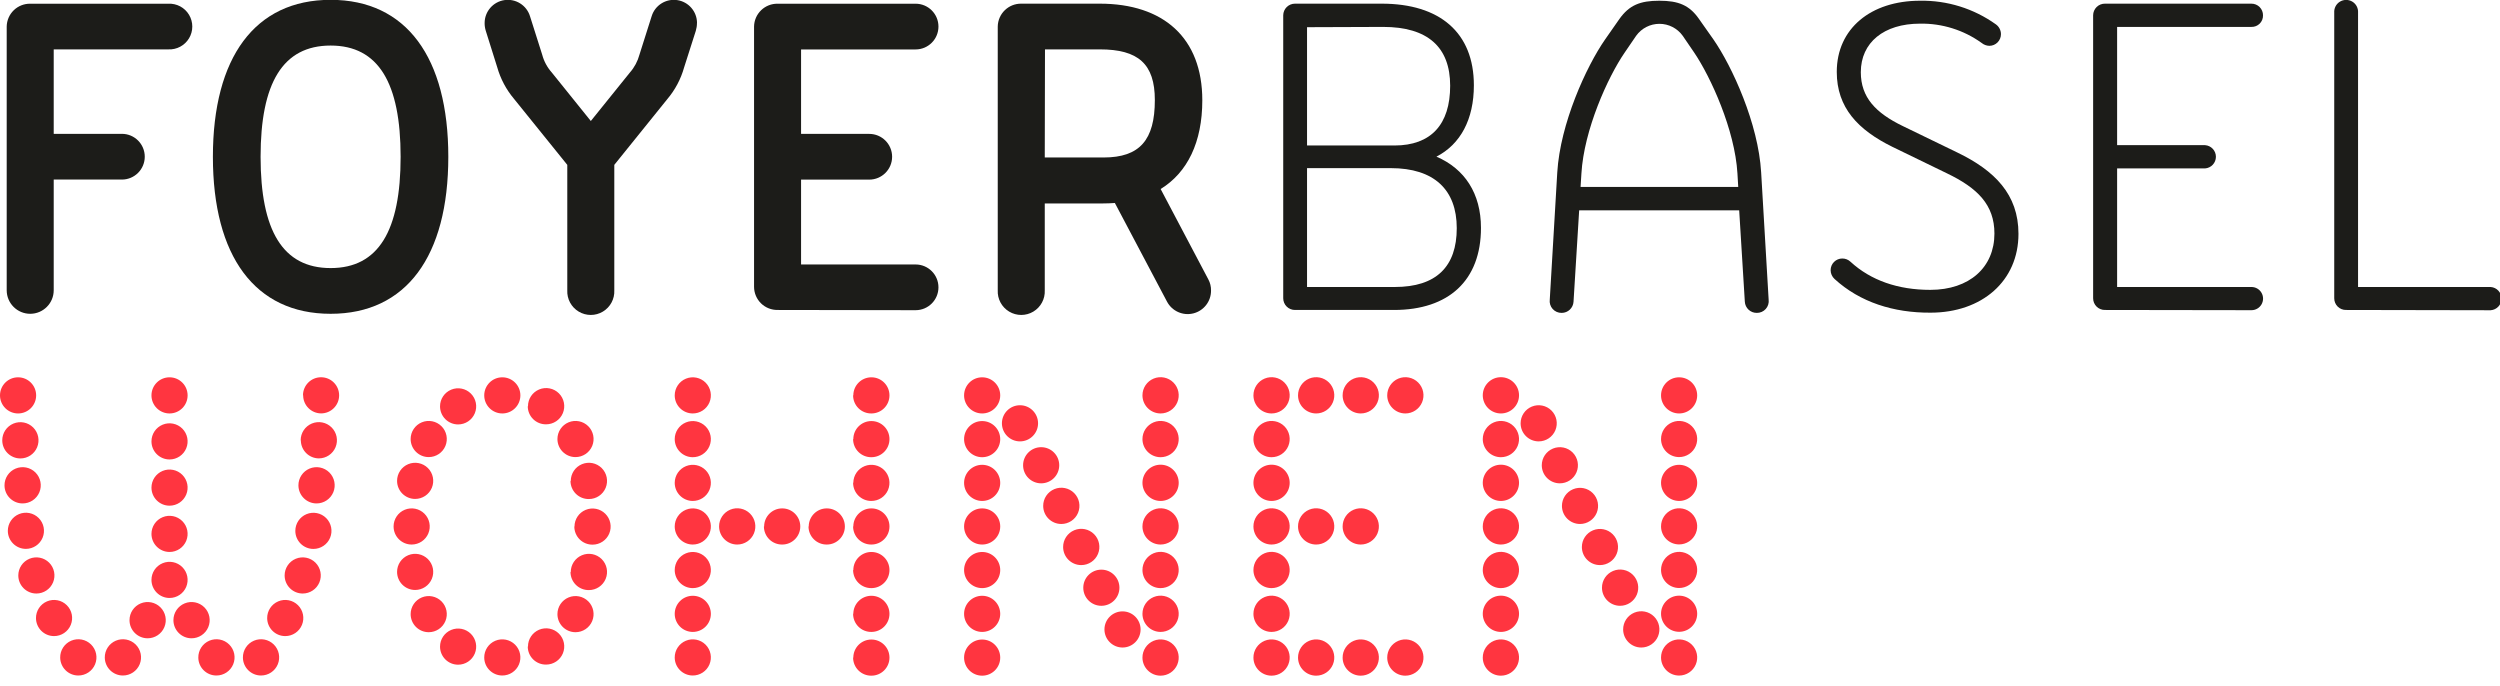
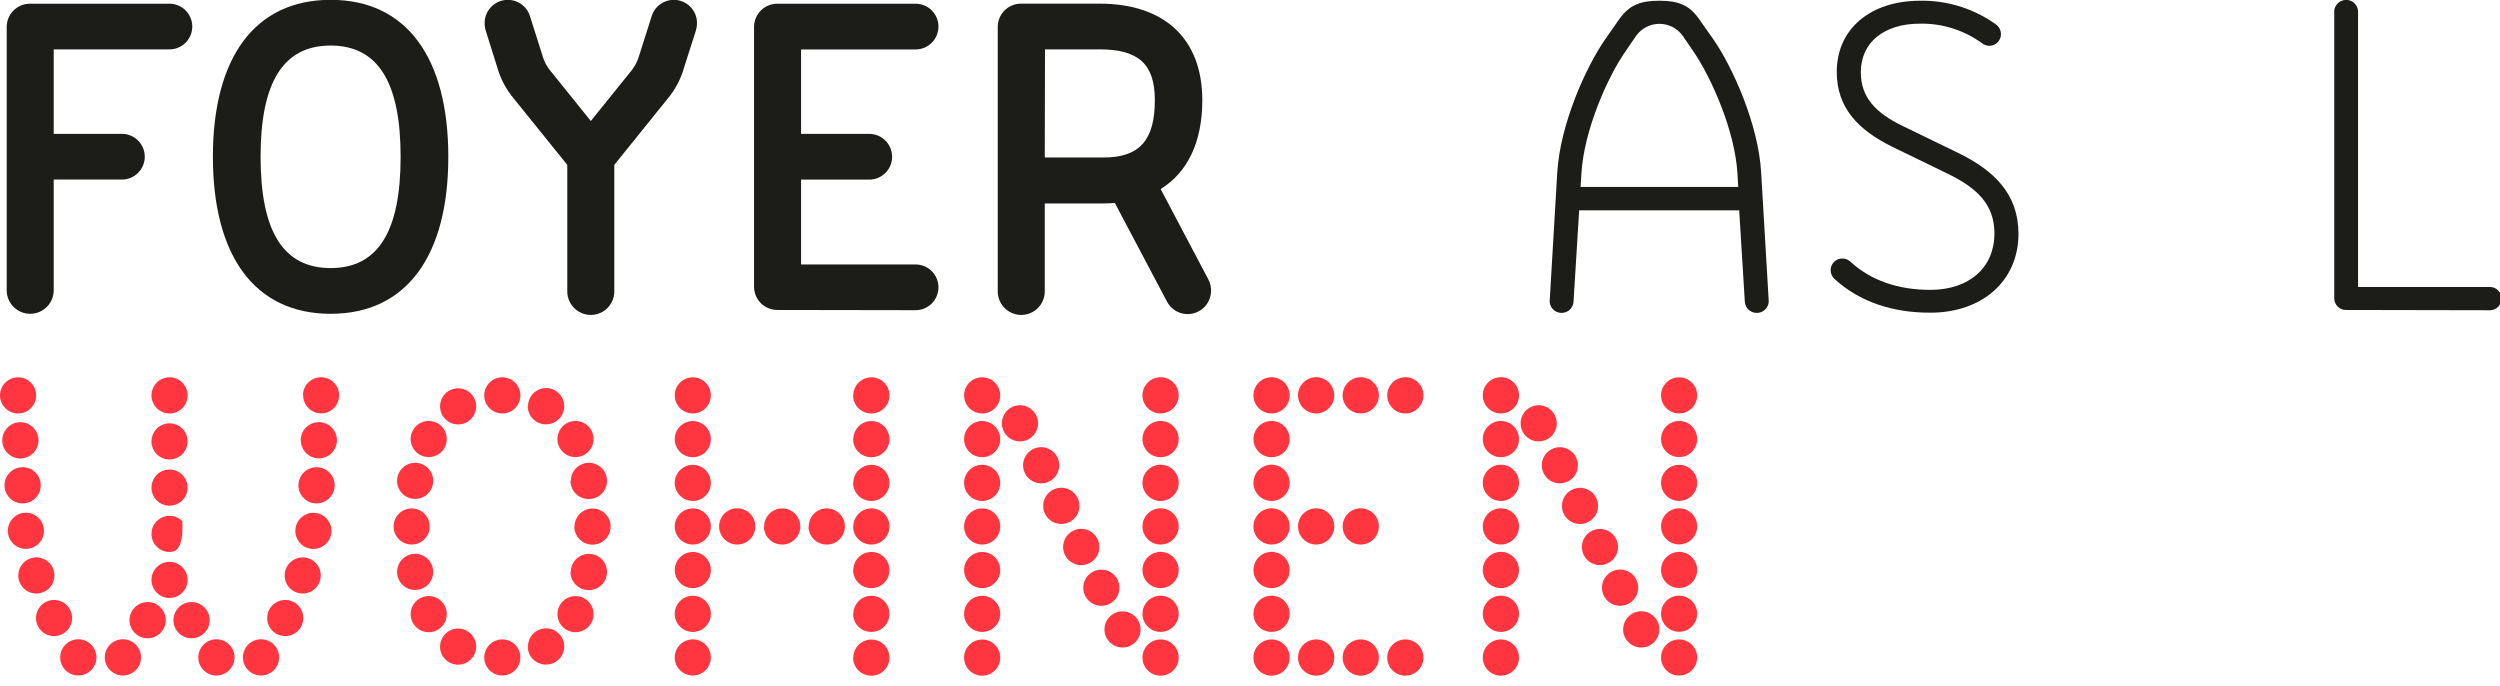
<svg xmlns="http://www.w3.org/2000/svg" width="113" height="31" preserveAspectRatio="xMinYMin meet" viewBox="0 0 444 120" version="1.0" fill-rule="evenodd">
  <title>...</title>
  <desc>...</desc>
  <g id="group" transform="scale(1,-1) translate(0,-120)" clip="0 0 444 120">
    <g transform="">
      <g transform=" matrix(1,0,0,-1,0,120.03)">
        <g transform="">
          <g transform="">
            <g transform="">
              <path d="M 5.37 55.76 C 3.065 55.76 1.196 53.895 1.19 51.59 L 1.19 4.75 C 1.206 3.657 1.655 2.616 2.439 1.854 C 3.223 1.093 4.277 0.674 5.37 0.69 L 29.89 0.69 C 31.387 0.616 32.803 1.372 33.573 2.657 C 34.344 3.942 34.344 5.548 33.573 6.833 C 32.803 8.118 31.387 8.874 29.89 8.8 L 9.54 8.8 L 9.54 23.8 L 21.65 23.8 C 23.892 23.8 25.71 25.618 25.71 27.86 C 25.71 30.102 23.892 31.92 21.65 31.92 L 9.54 31.92 L 9.54 51.58 C 9.54 53.885 7.675 55.754 5.37 55.76 Z " style="stroke: none; stroke-linecap: butt; stroke-width: 1; fill: rgb(11%,11%,10%); fill-rule: evenodd;" />
            </g>
            <g transform="">
              <path d="M 37.81 27.88 C 37.81 10.23 45.27 0 58.72 0 C 72.17 0 79.62 10.23 79.62 27.88 C 79.62 45.53 72.16 55.76 58.72 55.76 C 45.28 55.76 37.81 45.53 37.81 27.88 Z M 71.15 27.88 C 71.15 14.79 67.23 8.12 58.72 8.12 C 50.21 8.12 46.28 14.79 46.28 27.88 C 46.28 40.97 50.21 47.64 58.72 47.64 C 67.23 47.64 71.15 41 71.15 27.88 Z " style="stroke: none; stroke-linecap: butt; stroke-width: 1; fill: rgb(11%,11%,10%); fill-rule: evenodd;" />
            </g>
            <g transform="">
              <path d="M 123.78 4.12 C 123.78 4.595 123.709 5.066 123.57 5.52 L 121.5 12 C 120.918 14.077 119.895 16.004 118.5 17.65 L 109.1 29.31 L 109.1 51.58 C 109.175 53.12 108.397 54.577 107.074 55.37 C 105.751 56.163 104.099 56.163 102.776 55.37 C 101.453 54.577 100.675 53.12 100.75 51.58 L 100.75 29.31 L 91.3 17.6 C 89.908 15.952 88.885 14.026 88.3 11.95 L 86.28 5.52 C 86.136 5.068 86.065 4.595 86.07 4.12 C 86.072 2.081 87.566 0.35 89.583 0.049 C 91.6 -0.251 93.534 0.97 94.13 2.92 L 96.29 9.73 C 96.602 10.91 97.188 11.999 98 12.91 L 104.93 21.52 L 111.87 12.91 C 112.675 11.995 113.256 10.907 113.57 9.73 L 115.73 2.92 C 116.326 0.97 118.26 -0.251 120.277 0.049 C 122.294 0.35 123.788 2.081 123.79 4.12 Z " style="stroke: none; stroke-linecap: butt; stroke-width: 1; fill: rgb(11%,11%,10%); fill-rule: evenodd;" />
            </g>
            <g transform="">
              <path d="M 138.1 55.08 C 137.004 55.096 135.947 54.675 135.162 53.909 C 134.378 53.143 133.931 52.096 133.92 51 L 133.92 4.75 C 133.936 3.657 134.385 2.616 135.169 1.854 C 135.953 1.093 137.007 0.674 138.1 0.69 L 162.61 0.69 C 164.852 0.69 166.67 2.508 166.67 4.75 C 166.67 6.992 164.852 8.81 162.61 8.81 L 142.27 8.81 L 142.27 23.81 L 154.38 23.81 C 156.622 23.81 158.44 25.628 158.44 27.87 C 158.44 30.112 156.622 31.93 154.38 31.93 L 142.27 31.93 L 142.27 47 L 162.61 47 C 164.852 47 166.67 48.818 166.67 51.06 C 166.67 53.302 164.852 55.12 162.61 55.12 Z " style="stroke: none; stroke-linecap: butt; stroke-width: 1; fill: rgb(11%,11%,10%); fill-rule: evenodd;" />
            </g>
            <g transform="">
              <path d="M 214.6 49.65 C 214.932 50.263 215.097 50.953 215.08 51.65 C 215.085 53.564 213.781 55.233 211.923 55.691 C 210.065 56.149 208.135 55.277 207.25 53.58 L 198 36.08 C 197.33 36.13 196.64 36.16 195.94 36.16 L 185.55 36.16 L 185.55 51.58 C 185.625 53.12 184.847 54.577 183.524 55.37 C 182.201 56.163 180.549 56.163 179.226 55.37 C 177.903 54.577 177.125 53.12 177.2 51.58 L 177.2 4.74 C 177.238 2.467 179.107 0.652 181.38 0.68 L 195.31 0.68 C 206.62 0.68 213.53 6.74 213.53 17.84 C 213.53 25.3 210.88 30.68 206.13 33.6 Z M 185.55 28 L 196 28 C 202.42 28 205.1 24.89 205.1 17.8 C 205.1 11.38 202.15 8.8 195.34 8.8 L 185.59 8.8 Z " style="stroke: none; stroke-linecap: butt; stroke-width: 1; fill: rgb(11%,11%,10%); fill-rule: evenodd;" />
            </g>
            <g transform="">
-               <path d="M 255.13 27.86 C 260.13 30.01 263.02 34.39 263.02 40.5 C 263.02 49.85 257.27 55.08 247.58 55.08 L 230 55.08 C 229.445 55.085 228.911 54.869 228.516 54.478 C 228.122 54.087 227.9 53.555 227.9 53 L 227.9 2.75 C 227.911 1.6 228.85 0.674 230 0.68 L 245.39 0.68 C 255.7 0.68 261.76 5.81 261.76 15.18 C 261.76 21.23 259.38 25.66 255.11 27.85 Z M 232.13 4.86 L 232.13 25.87 L 247.65 25.87 C 254.15 25.87 257.55 22.14 257.55 15.26 C 257.55 8.38 253.55 4.81 245.65 4.81 Z M 247.72 51 C 255.09 51 258.72 47.38 258.72 40.55 C 258.72 33.72 254.69 29.89 247 29.89 L 232.13 29.89 L 232.13 51 Z " style="stroke: none; stroke-linecap: butt; stroke-width: 1; fill: rgb(11%,11%,10%); fill-rule: evenodd;" />
-             </g>
+               </g>
            <g transform="">
              <path d="M 314.11 53.23 C 314.192 53.834 314.005 54.445 313.6 54.9 C 313.194 55.356 312.61 55.611 312 55.6 C 310.872 55.607 309.939 54.726 309.88 53.6 L 308.88 37.38 L 280.46 37.38 L 279.46 53.6 C 279.401 54.726 278.468 55.607 277.34 55.6 C 276.732 55.608 276.15 55.351 275.747 54.896 C 275.344 54.441 275.158 53.833 275.24 53.23 L 276.57 30.67 C 277.09 21.99 281.71 11.86 285.07 7.03 L 287.6 3.41 C 289.36 0.93 291.31 0.16 294.69 0.16 C 298.07 0.16 300.03 0.93 301.75 3.41 L 304.28 7 C 307.64 11.83 312.28 22 312.78 30.64 Z M 280.71 33.23 L 308.71 33.23 L 308.57 30.84 C 308.11 23.08 303.83 13.72 300.89 9.37 L 298.84 6.37 C 297.883 5.046 296.349 4.262 294.715 4.262 C 293.081 4.262 291.547 5.046 290.59 6.37 L 288.54 9.37 C 285.54 13.74 281.32 23.08 280.86 30.84 Z " style="stroke: none; stroke-linecap: butt; stroke-width: 1; fill: rgb(11%,11%,10%); fill-rule: evenodd;" />
            </g>
            <g transform="">
              <path d="M 325.82 49.58 C 325.377 49.182 325.123 48.615 325.12 48.02 C 325.117 47.466 325.337 46.934 325.73 46.543 C 326.123 46.152 326.656 45.935 327.21 45.94 C 327.742 45.941 328.253 46.145 328.64 46.51 C 332.25 49.83 337.08 51.51 342.82 51.51 C 349.77 51.51 354.21 47.51 354.21 41.51 C 354.21 36.4 351.21 33.43 345.79 30.82 L 336.07 26.1 C 329.99 23.1 326.21 19.16 326.21 12.8 C 326.21 5.09 332.28 0.16 341 0.16 C 345.82 0.078 350.538 1.547 354.46 4.35 C 355.023 4.747 355.362 5.391 355.37 6.08 C 355.375 6.631 355.161 7.161 354.774 7.553 C 354.388 7.945 353.861 8.167 353.31 8.17 C 352.805 8.156 352.319 7.973 351.93 7.65 C 348.749 5.364 344.916 4.165 341 4.23 C 334.57 4.23 330.48 7.59 330.48 12.85 C 330.48 17.32 333.12 20.09 337.94 22.42 L 347.65 27.13 C 354.24 30.32 358.48 34.55 358.48 41.56 C 358.48 49.93 352.01 55.56 342.86 55.56 C 336.32 55.6 330.33 53.71 325.82 49.58 Z " style="stroke: none; stroke-linecap: butt; stroke-width: 1; fill: rgb(11%,11%,10%); fill-rule: evenodd;" />
            </g>
            <g transform="">
-               <path d="M 373.85 55.08 C 373.292 55.091 372.754 54.876 372.357 54.485 C 371.96 54.093 371.737 53.558 371.74 53 L 371.74 2.75 C 371.743 2.195 371.967 1.664 372.363 1.275 C 372.76 0.886 373.295 0.672 373.85 0.68 L 399.85 0.68 C 400.399 0.677 400.926 0.895 401.313 1.284 C 401.7 1.673 401.915 2.201 401.91 2.75 C 401.927 3.301 401.715 3.835 401.325 4.225 C 400.935 4.615 400.401 4.827 399.85 4.81 L 376 4.81 L 376 25.81 L 391.62 25.81 C 392.705 25.886 393.546 26.788 393.546 27.875 C 393.546 28.962 392.705 29.864 391.62 29.94 L 376 29.94 L 376 51 L 399.86 51 C 400.596 51 401.276 51.393 401.644 52.03 C 402.012 52.667 402.012 53.453 401.644 54.09 C 401.276 54.727 400.596 55.12 399.86 55.12 Z " style="stroke: none; stroke-linecap: butt; stroke-width: 1; fill: rgb(11%,11%,10%); fill-rule: evenodd;" />
-             </g>
+               </g>
            <g transform="">
              <path d="M 416.67 55.08 C 416.112 55.091 415.574 54.876 415.177 54.485 C 414.78 54.093 414.557 53.558 414.56 53 L 414.56 2.28 C 414.506 1.49 414.896 0.735 415.573 0.323 C 416.25 -0.088 417.1 -0.088 417.777 0.323 C 418.454 0.735 418.844 1.49 418.79 2.28 L 418.79 51 L 442.34 51 C 443.425 51.076 444.266 51.978 444.266 53.065 C 444.266 54.152 443.425 55.054 442.34 55.13 Z " style="stroke: none; stroke-linecap: butt; stroke-width: 1; fill: rgb(11%,11%,10%); fill-rule: evenodd;" />
            </g>
            <g transform="">
-               <path d="M 0 70.24 C 0.006 68.468 1.445 67.036 3.217 67.04 C 4.988 67.044 6.422 68.482 6.42 70.253 C 6.418 72.025 4.982 73.46 3.21 73.46 C 2.357 73.46 1.539 73.12 0.937 72.516 C 0.334 71.912 -0.003 71.093 0 70.24 Z M 0.4 78.24 C 0.396 76.936 1.179 75.758 2.383 75.257 C 3.587 74.756 4.975 75.031 5.897 75.953 C 6.819 76.875 7.094 78.263 6.593 79.467 C 6.092 80.671 4.914 81.454 3.61 81.45 C 1.839 81.445 0.405 80.011 0.4 78.24 Z M 0.8 86.24 C 0.792 84.934 1.573 83.753 2.778 83.249 C 3.984 82.745 5.373 83.02 6.297 83.943 C 7.22 84.867 7.495 86.256 6.991 87.462 C 6.487 88.667 5.306 89.448 4 89.44 C 2.233 89.429 0.805 87.997 0.8 86.23 Z M 1.39 94.31 C 1.386 93.011 2.165 91.837 3.365 91.337 C 4.564 90.837 5.946 91.109 6.866 92.027 C 7.786 92.944 8.063 94.325 7.567 95.526 C 7.07 96.727 5.899 97.51 4.6 97.51 C 2.827 97.51 1.39 96.073 1.39 94.3 Z M 3.25 102.23 C 3.25 100.932 4.032 99.761 5.232 99.264 C 6.431 98.767 7.812 99.042 8.73 99.96 C 9.648 100.878 9.922 102.259 9.426 103.458 C 8.929 104.658 7.758 105.44 6.46 105.44 C 5.607 105.44 4.789 105.1 4.187 104.496 C 3.584 103.892 3.247 103.073 3.25 102.22 Z M 6.39 109.82 C 6.378 108.519 7.152 107.339 8.351 106.833 C 9.549 106.327 10.935 106.594 11.859 107.51 C 12.783 108.425 13.063 109.808 12.568 111.011 C 12.073 112.215 10.901 113 9.6 113 C 7.835 113 6.401 111.575 6.39 109.81 Z M 10.69 116.82 C 10.674 115.514 11.448 114.328 12.65 113.817 C 13.852 113.306 15.243 113.571 16.172 114.489 C 17.102 115.407 17.384 116.795 16.889 118.003 C 16.393 119.211 15.216 120 13.91 120 C 12.147 120 10.712 118.583 10.69 116.82 Z M 18.61 116.82 C 18.594 115.514 19.368 114.328 20.57 113.817 C 21.772 113.306 23.163 113.571 24.092 114.489 C 25.022 115.407 25.304 116.795 24.809 118.003 C 24.313 119.211 23.136 120 21.83 120 C 20.067 120 18.632 118.583 18.61 116.82 Z M 23 110.17 C 23 108.868 23.785 107.694 24.988 107.195 C 26.191 106.697 27.576 106.972 28.497 107.893 C 29.418 108.814 29.693 110.199 29.195 111.402 C 28.696 112.605 27.522 113.39 26.22 113.39 C 24.442 113.39 23 111.948 23 110.17 Z M 26.9 70.24 C 26.906 68.468 28.345 67.036 30.117 67.04 C 31.888 67.044 33.322 68.482 33.32 70.253 C 33.318 72.025 31.882 73.46 30.11 73.46 C 29.257 73.46 28.439 73.12 27.837 72.516 C 27.234 71.912 26.897 71.093 26.9 70.24 Z M 26.9 78.42 C 26.9 77.122 27.682 75.951 28.882 75.454 C 30.081 74.957 31.462 75.232 32.38 76.15 C 33.298 77.068 33.572 78.449 33.076 79.648 C 32.579 80.848 31.408 81.63 30.11 81.63 C 28.337 81.63 26.9 80.193 26.9 78.42 Z M 26.9 86.63 C 26.9 85.332 27.682 84.161 28.882 83.664 C 30.081 83.168 31.462 83.442 32.38 84.36 C 33.298 85.278 33.572 86.659 33.076 87.858 C 32.579 89.058 31.408 89.84 30.11 89.84 C 28.337 89.84 26.9 88.403 26.9 86.63 Z M 26.9 94.85 C 26.9 93.552 27.682 92.381 28.882 91.884 C 30.081 91.388 31.462 91.662 32.38 92.58 C 33.298 93.498 33.572 94.879 33.076 96.078 C 32.579 97.278 31.408 98.06 30.11 98.06 C 28.339 98.055 26.905 96.621 26.9 94.85 Z M 26.9 103.02 C 26.9 101.722 27.682 100.551 28.882 100.054 C 30.081 99.558 31.462 99.832 32.38 100.75 C 33.298 101.668 33.572 103.049 33.076 104.248 C 32.579 105.448 31.408 106.23 30.11 106.23 C 29.255 106.23 28.436 105.889 27.833 105.283 C 27.231 104.676 26.895 103.855 26.9 103 Z M 30.8 110.17 C 30.8 108.866 31.587 107.69 32.792 107.193 C 33.998 106.696 35.385 106.975 36.304 107.9 C 37.223 108.825 37.494 110.214 36.989 111.416 C 36.484 112.619 35.304 113.398 34 113.39 C 32.229 113.379 30.8 111.941 30.8 110.17 Z M 35.22 116.82 C 35.204 115.513 35.979 114.326 37.182 113.816 C 38.385 113.305 39.777 113.573 40.706 114.492 C 41.634 115.412 41.915 116.802 41.416 118.01 C 40.917 119.218 39.737 120.004 38.43 120 C 36.669 120 35.236 118.581 35.22 116.82 Z M 43.14 116.82 C 43.124 115.513 43.899 114.326 45.102 113.816 C 46.305 113.305 47.697 113.573 48.626 114.492 C 49.554 115.412 49.835 116.802 49.336 118.01 C 48.837 119.218 47.657 120.004 46.35 120 C 44.591 119.995 43.162 118.579 43.14 116.82 Z M 47.45 109.82 C 47.438 108.519 48.212 107.339 49.411 106.833 C 50.609 106.327 51.995 106.594 52.919 107.51 C 53.843 108.425 54.123 109.808 53.628 111.011 C 53.133 112.215 51.961 113 50.66 113 C 48.895 113 47.461 111.575 47.45 109.81 Z M 50.55 102.23 C 50.55 100.932 51.332 99.761 52.532 99.264 C 53.731 98.767 55.112 99.042 56.03 99.96 C 56.948 100.878 57.222 102.259 56.726 103.458 C 56.229 104.658 55.058 105.44 53.76 105.44 C 52.907 105.44 52.089 105.1 51.487 104.496 C 50.884 103.892 50.547 103.073 50.55 102.22 Z M 52.45 94.31 C 52.45 93.012 53.232 91.841 54.432 91.344 C 55.631 90.847 57.012 91.122 57.93 92.04 C 58.848 92.958 59.123 94.339 58.626 95.538 C 58.129 96.738 56.958 97.52 55.66 97.52 C 54.807 97.52 53.989 97.18 53.387 96.576 C 52.784 95.972 52.447 95.153 52.45 94.3 Z M 53 86.23 C 52.996 84.927 53.778 83.75 54.981 83.248 C 56.184 82.746 57.57 83.019 58.493 83.94 C 59.416 84.86 59.694 86.245 59.196 87.45 C 58.698 88.654 57.523 89.44 56.22 89.44 C 54.446 89.44 53.006 88.004 53 86.23 Z M 53.4 78.23 C 53.396 76.927 54.178 75.75 55.381 75.248 C 56.584 74.746 57.97 75.019 58.893 75.94 C 59.816 76.86 60.094 78.245 59.596 79.45 C 59.098 80.654 57.923 81.44 56.62 81.44 C 54.861 81.424 53.441 79.999 53.43 78.24 Z M 53.81 70.23 C 53.816 68.458 55.255 67.026 57.027 67.03 C 58.798 67.034 60.232 68.472 60.23 70.243 C 60.228 72.015 58.792 73.45 57.02 73.45 C 55.259 73.434 53.84 72.001 53.84 70.24 Z " style="stroke: none; stroke-linecap: butt; stroke-width: 1; fill: rgb(100%,21%,25%); fill-rule: evenodd;" />
+               <path d="M 0 70.24 C 0.006 68.468 1.445 67.036 3.217 67.04 C 4.988 67.044 6.422 68.482 6.42 70.253 C 6.418 72.025 4.982 73.46 3.21 73.46 C 2.357 73.46 1.539 73.12 0.937 72.516 C 0.334 71.912 -0.003 71.093 0 70.24 Z M 0.4 78.24 C 0.396 76.936 1.179 75.758 2.383 75.257 C 3.587 74.756 4.975 75.031 5.897 75.953 C 6.819 76.875 7.094 78.263 6.593 79.467 C 6.092 80.671 4.914 81.454 3.61 81.45 C 1.839 81.445 0.405 80.011 0.4 78.24 Z M 0.8 86.24 C 0.792 84.934 1.573 83.753 2.778 83.249 C 3.984 82.745 5.373 83.02 6.297 83.943 C 7.22 84.867 7.495 86.256 6.991 87.462 C 6.487 88.667 5.306 89.448 4 89.44 C 2.233 89.429 0.805 87.997 0.8 86.23 Z M 1.39 94.31 C 1.386 93.011 2.165 91.837 3.365 91.337 C 4.564 90.837 5.946 91.109 6.866 92.027 C 7.786 92.944 8.063 94.325 7.567 95.526 C 7.07 96.727 5.899 97.51 4.6 97.51 C 2.827 97.51 1.39 96.073 1.39 94.3 Z M 3.25 102.23 C 3.25 100.932 4.032 99.761 5.232 99.264 C 6.431 98.767 7.812 99.042 8.73 99.96 C 9.648 100.878 9.922 102.259 9.426 103.458 C 8.929 104.658 7.758 105.44 6.46 105.44 C 5.607 105.44 4.789 105.1 4.187 104.496 C 3.584 103.892 3.247 103.073 3.25 102.22 Z M 6.39 109.82 C 6.378 108.519 7.152 107.339 8.351 106.833 C 9.549 106.327 10.935 106.594 11.859 107.51 C 12.783 108.425 13.063 109.808 12.568 111.011 C 12.073 112.215 10.901 113 9.6 113 C 7.835 113 6.401 111.575 6.39 109.81 Z M 10.69 116.82 C 10.674 115.514 11.448 114.328 12.65 113.817 C 13.852 113.306 15.243 113.571 16.172 114.489 C 17.102 115.407 17.384 116.795 16.889 118.003 C 16.393 119.211 15.216 120 13.91 120 C 12.147 120 10.712 118.583 10.69 116.82 Z M 18.61 116.82 C 18.594 115.514 19.368 114.328 20.57 113.817 C 21.772 113.306 23.163 113.571 24.092 114.489 C 25.022 115.407 25.304 116.795 24.809 118.003 C 24.313 119.211 23.136 120 21.83 120 C 20.067 120 18.632 118.583 18.61 116.82 Z M 23 110.17 C 23 108.868 23.785 107.694 24.988 107.195 C 26.191 106.697 27.576 106.972 28.497 107.893 C 29.418 108.814 29.693 110.199 29.195 111.402 C 28.696 112.605 27.522 113.39 26.22 113.39 C 24.442 113.39 23 111.948 23 110.17 Z M 26.9 70.24 C 26.906 68.468 28.345 67.036 30.117 67.04 C 31.888 67.044 33.322 68.482 33.32 70.253 C 33.318 72.025 31.882 73.46 30.11 73.46 C 29.257 73.46 28.439 73.12 27.837 72.516 C 27.234 71.912 26.897 71.093 26.9 70.24 Z M 26.9 78.42 C 26.9 77.122 27.682 75.951 28.882 75.454 C 30.081 74.957 31.462 75.232 32.38 76.15 C 33.298 77.068 33.572 78.449 33.076 79.648 C 32.579 80.848 31.408 81.63 30.11 81.63 C 28.337 81.63 26.9 80.193 26.9 78.42 Z M 26.9 86.63 C 26.9 85.332 27.682 84.161 28.882 83.664 C 30.081 83.168 31.462 83.442 32.38 84.36 C 33.298 85.278 33.572 86.659 33.076 87.858 C 32.579 89.058 31.408 89.84 30.11 89.84 C 28.337 89.84 26.9 88.403 26.9 86.63 Z M 26.9 94.85 C 26.9 93.552 27.682 92.381 28.882 91.884 C 30.081 91.388 31.462 91.662 32.38 92.58 C 32.579 97.278 31.408 98.06 30.11 98.06 C 28.339 98.055 26.905 96.621 26.9 94.85 Z M 26.9 103.02 C 26.9 101.722 27.682 100.551 28.882 100.054 C 30.081 99.558 31.462 99.832 32.38 100.75 C 33.298 101.668 33.572 103.049 33.076 104.248 C 32.579 105.448 31.408 106.23 30.11 106.23 C 29.255 106.23 28.436 105.889 27.833 105.283 C 27.231 104.676 26.895 103.855 26.9 103 Z M 30.8 110.17 C 30.8 108.866 31.587 107.69 32.792 107.193 C 33.998 106.696 35.385 106.975 36.304 107.9 C 37.223 108.825 37.494 110.214 36.989 111.416 C 36.484 112.619 35.304 113.398 34 113.39 C 32.229 113.379 30.8 111.941 30.8 110.17 Z M 35.22 116.82 C 35.204 115.513 35.979 114.326 37.182 113.816 C 38.385 113.305 39.777 113.573 40.706 114.492 C 41.634 115.412 41.915 116.802 41.416 118.01 C 40.917 119.218 39.737 120.004 38.43 120 C 36.669 120 35.236 118.581 35.22 116.82 Z M 43.14 116.82 C 43.124 115.513 43.899 114.326 45.102 113.816 C 46.305 113.305 47.697 113.573 48.626 114.492 C 49.554 115.412 49.835 116.802 49.336 118.01 C 48.837 119.218 47.657 120.004 46.35 120 C 44.591 119.995 43.162 118.579 43.14 116.82 Z M 47.45 109.82 C 47.438 108.519 48.212 107.339 49.411 106.833 C 50.609 106.327 51.995 106.594 52.919 107.51 C 53.843 108.425 54.123 109.808 53.628 111.011 C 53.133 112.215 51.961 113 50.66 113 C 48.895 113 47.461 111.575 47.45 109.81 Z M 50.55 102.23 C 50.55 100.932 51.332 99.761 52.532 99.264 C 53.731 98.767 55.112 99.042 56.03 99.96 C 56.948 100.878 57.222 102.259 56.726 103.458 C 56.229 104.658 55.058 105.44 53.76 105.44 C 52.907 105.44 52.089 105.1 51.487 104.496 C 50.884 103.892 50.547 103.073 50.55 102.22 Z M 52.45 94.31 C 52.45 93.012 53.232 91.841 54.432 91.344 C 55.631 90.847 57.012 91.122 57.93 92.04 C 58.848 92.958 59.123 94.339 58.626 95.538 C 58.129 96.738 56.958 97.52 55.66 97.52 C 54.807 97.52 53.989 97.18 53.387 96.576 C 52.784 95.972 52.447 95.153 52.45 94.3 Z M 53 86.23 C 52.996 84.927 53.778 83.75 54.981 83.248 C 56.184 82.746 57.57 83.019 58.493 83.94 C 59.416 84.86 59.694 86.245 59.196 87.45 C 58.698 88.654 57.523 89.44 56.22 89.44 C 54.446 89.44 53.006 88.004 53 86.23 Z M 53.4 78.23 C 53.396 76.927 54.178 75.75 55.381 75.248 C 56.584 74.746 57.97 75.019 58.893 75.94 C 59.816 76.86 60.094 78.245 59.596 79.45 C 59.098 80.654 57.923 81.44 56.62 81.44 C 54.861 81.424 53.441 79.999 53.43 78.24 Z M 53.81 70.23 C 53.816 68.458 55.255 67.026 57.027 67.03 C 58.798 67.034 60.232 68.472 60.23 70.243 C 60.228 72.015 58.792 73.45 57.02 73.45 C 55.259 73.434 53.84 72.001 53.84 70.24 Z " style="stroke: none; stroke-linecap: butt; stroke-width: 1; fill: rgb(100%,21%,25%); fill-rule: evenodd;" />
            </g>
            <g transform="">
              <path d="M 69.9 93.53 C 69.9 92.232 70.682 91.061 71.882 90.564 C 73.081 90.067 74.462 90.342 75.38 91.26 C 76.298 92.178 76.573 93.559 76.076 94.758 C 75.579 95.958 74.408 96.74 73.11 96.74 C 71.337 96.74 69.9 95.303 69.9 93.53 Z M 70.52 85.43 C 70.52 84.132 71.302 82.961 72.502 82.464 C 73.701 81.968 75.082 82.242 76 83.16 C 76.918 84.078 77.192 85.459 76.696 86.658 C 76.199 87.858 75.028 88.64 73.73 88.64 C 71.957 88.64 70.52 87.203 70.52 85.43 Z M 70.52 101.6 C 70.52 100.302 71.302 99.131 72.502 98.634 C 73.701 98.138 75.082 98.412 76 99.33 C 76.918 100.248 77.192 101.629 76.696 102.828 C 76.199 104.028 75.028 104.81 73.73 104.81 C 72.879 104.81 72.062 104.472 71.46 103.87 C 70.858 103.268 70.52 102.451 70.52 101.6 Z M 72.93 78 C 72.93 76.702 73.712 75.531 74.912 75.034 C 76.111 74.537 77.492 74.812 78.41 75.73 C 79.328 76.648 79.603 78.029 79.106 79.228 C 78.609 80.428 77.438 81.21 76.14 81.21 C 74.367 81.21 72.93 79.773 72.93 78 Z M 72.93 109.1 C 72.93 107.802 73.712 106.631 74.912 106.134 C 76.111 105.638 77.492 105.912 78.41 106.83 C 79.328 107.748 79.603 109.129 79.106 110.328 C 78.609 111.528 77.438 112.31 76.14 112.31 C 75.285 112.31 74.466 111.969 73.863 111.363 C 73.261 110.756 72.925 109.935 72.93 109.08 Z M 78.15 72.2 C 78.15 70.902 78.932 69.731 80.132 69.234 C 81.331 68.737 82.712 69.012 83.63 69.93 C 84.548 70.848 84.823 72.229 84.326 73.428 C 83.829 74.628 82.658 75.41 81.36 75.41 C 80.505 75.41 79.686 75.069 79.083 74.463 C 78.481 73.856 78.145 73.035 78.15 72.18 Z M 78.15 114.87 C 78.15 113.572 78.932 112.401 80.132 111.904 C 81.331 111.407 82.712 111.682 83.63 112.6 C 84.548 113.518 84.823 114.899 84.326 116.098 C 83.829 117.298 82.658 118.08 81.36 118.08 C 80.505 118.08 79.686 117.739 79.083 117.133 C 78.481 116.526 78.145 115.705 78.15 114.85 Z M 86 70.24 C 86.006 68.468 87.445 67.036 89.217 67.04 C 90.988 67.044 92.422 68.482 92.42 70.253 C 92.418 72.025 90.982 73.46 89.21 73.46 C 88.357 73.46 87.539 73.12 86.937 72.516 C 86.334 71.912 85.997 71.093 86 70.24 Z M 86 116.82 C 85.988 115.515 86.767 114.333 87.97 113.829 C 89.173 113.325 90.562 113.6 91.483 114.524 C 92.404 115.448 92.675 116.838 92.167 118.039 C 91.659 119.241 90.475 120.016 89.17 120 C 87.424 119.978 86.016 118.566 86 116.82 Z M 93.77 72.18 C 93.766 70.876 94.549 69.698 95.753 69.197 C 96.957 68.696 98.345 68.971 99.267 69.893 C 100.189 70.815 100.464 72.203 99.963 73.407 C 99.462 74.611 98.284 75.394 96.98 75.39 C 96.122 75.401 95.295 75.067 94.684 74.464 C 94.074 73.861 93.73 73.038 93.73 72.18 Z M 93.77 114.85 C 93.766 113.546 94.549 112.368 95.753 111.867 C 96.957 111.366 98.345 111.641 99.267 112.563 C 100.189 113.485 100.464 114.873 99.963 116.077 C 99.462 117.281 98.284 118.064 96.98 118.06 C 96.122 118.071 95.295 117.737 94.684 117.134 C 94.074 116.531 93.73 115.708 93.73 114.85 Z M 99 78 C 99 76.702 99.782 75.531 100.982 75.034 C 102.181 74.537 103.562 74.812 104.48 75.73 C 105.398 76.648 105.672 78.029 105.176 79.228 C 104.679 80.428 103.508 81.21 102.21 81.21 C 100.437 81.21 99 79.773 99 78 Z M 99 109.1 C 99 107.802 99.782 106.631 100.982 106.134 C 102.181 105.638 103.562 105.912 104.48 106.83 C 105.398 107.748 105.672 109.129 105.176 110.328 C 104.679 111.528 103.508 112.31 102.21 112.31 C 101.355 112.31 100.536 111.969 99.933 111.363 C 99.331 110.756 98.995 109.935 99 109.08 Z M 101.37 85.45 C 101.366 84.147 102.148 82.97 103.351 82.468 C 104.554 81.966 105.94 82.239 106.863 83.16 C 107.786 84.08 108.064 85.465 107.566 86.67 C 107.068 87.874 105.893 88.66 104.59 88.66 C 103.726 88.673 102.892 88.339 102.277 87.731 C 101.662 87.124 101.317 86.294 101.32 85.43 Z M 101.37 101.62 C 101.366 100.317 102.148 99.14 103.351 98.638 C 104.554 98.136 105.94 98.409 106.863 99.33 C 107.786 100.25 108.064 101.635 107.566 102.84 C 107.068 104.044 105.893 104.83 104.59 104.83 C 103.726 104.843 102.892 104.509 102.277 103.901 C 101.662 103.294 101.317 102.464 101.32 101.6 Z M 102.03 93.55 C 102.03 92.252 102.812 91.081 104.012 90.584 C 105.211 90.088 106.592 90.362 107.51 91.28 C 108.428 92.198 108.703 93.579 108.206 94.778 C 107.709 95.978 106.538 96.76 105.24 96.76 C 104.38 96.768 103.553 96.431 102.944 95.823 C 102.335 95.216 101.995 94.39 102 93.53 Z " style="stroke: none; stroke-linecap: butt; stroke-width: 1; fill: rgb(100%,21%,25%); fill-rule: evenodd;" />
            </g>
            <g transform="">
              <path d="M 119.83 70.24 C 119.834 68.939 120.623 67.769 121.828 67.278 C 123.033 66.787 124.415 67.071 125.327 67.998 C 126.24 68.925 126.503 70.312 125.993 71.509 C 125.483 72.706 124.301 73.476 123 73.46 C 121.239 73.438 119.824 72.001 119.83 70.24 Z M 119.83 78.02 C 119.83 76.718 120.617 75.545 121.821 75.051 C 123.025 74.556 124.409 74.838 125.324 75.765 C 126.239 76.691 126.503 78.078 125.994 79.276 C 125.485 80.475 124.302 81.246 123 81.23 C 121.235 81.208 119.819 79.765 119.83 78 Z M 119.83 85.76 C 119.842 84.461 120.636 83.297 121.842 82.812 C 123.047 82.327 124.426 82.617 125.334 83.545 C 126.243 84.474 126.502 85.859 125.991 87.053 C 125.48 88.248 124.299 89.016 123 89 C 121.233 88.973 119.819 87.527 119.83 85.76 Z M 119.83 93.53 C 119.83 92.228 120.617 91.055 121.821 90.561 C 123.025 90.066 124.409 90.348 125.324 91.275 C 126.239 92.201 126.503 93.588 125.994 94.786 C 125.485 95.985 124.302 96.756 123 96.74 C 121.243 96.718 119.83 95.287 119.83 93.53 Z M 119.83 101.27 C 119.83 99.972 120.612 98.801 121.812 98.304 C 123.011 97.808 124.392 98.082 125.31 99 C 126.228 99.918 126.502 101.299 126.006 102.498 C 125.509 103.698 124.338 104.48 123.04 104.48 C 121.267 104.48 119.83 103.043 119.83 101.27 Z M 119.83 109.04 C 119.836 107.268 121.275 105.836 123.047 105.84 C 124.818 105.844 126.252 107.282 126.25 109.053 C 126.248 110.825 124.812 112.26 123.04 112.26 C 122.18 112.26 121.356 111.915 120.752 111.302 C 120.149 110.689 119.817 109.86 119.83 109 Z M 119.83 116.82 C 119.818 115.515 120.597 114.333 121.8 113.829 C 123.003 113.325 124.392 113.6 125.313 114.524 C 126.234 115.448 126.505 116.838 125.997 118.039 C 125.489 119.241 124.305 120.016 123 120 C 121.254 119.978 119.846 118.566 119.83 116.82 Z M 127.71 93.53 C 127.706 92.226 128.489 91.048 129.693 90.547 C 130.897 90.046 132.285 90.321 133.207 91.243 C 134.129 92.165 134.404 93.553 133.903 94.757 C 133.402 95.961 132.224 96.744 130.92 96.74 C 129.149 96.735 127.715 95.301 127.71 93.53 Z M 135.71 93.53 C 135.71 91.757 137.147 90.32 138.92 90.32 C 140.693 90.32 142.13 91.757 142.13 93.53 C 142.13 95.303 140.693 96.74 138.92 96.74 C 138.062 96.751 137.235 96.417 136.624 95.814 C 136.014 95.211 135.67 94.388 135.67 93.53 Z M 143.63 93.53 C 143.63 91.757 145.067 90.32 146.84 90.32 C 148.613 90.32 150.05 91.757 150.05 93.53 C 150.05 95.303 148.613 96.74 146.84 96.74 C 145.982 96.751 145.155 96.417 144.544 95.814 C 143.934 95.211 143.59 94.388 143.59 93.53 Z M 151.55 70.24 C 151.556 68.468 152.995 67.036 154.767 67.04 C 156.538 67.044 157.972 68.482 157.97 70.253 C 157.968 72.025 156.532 73.46 154.76 73.46 C 153.9 73.471 153.072 73.136 152.461 72.531 C 151.85 71.925 151.507 71.1 151.51 70.24 Z M 151.55 78.02 C 151.55 76.247 152.987 74.81 154.76 74.81 C 156.533 74.81 157.97 76.247 157.97 78.02 C 157.97 79.793 156.533 81.23 154.76 81.23 C 153.898 81.241 153.068 80.905 152.457 80.297 C 151.846 79.69 151.505 78.862 151.51 78 Z M 151.55 85.76 C 151.562 84.461 152.356 83.297 153.562 82.812 C 154.767 82.327 156.146 82.617 157.054 83.545 C 157.963 84.474 158.222 85.859 157.711 87.053 C 157.2 88.248 156.019 89.016 154.72 89 C 153.864 88.997 153.045 88.654 152.442 88.046 C 151.84 87.438 151.505 86.616 151.51 85.76 Z M 151.55 93.53 C 151.55 91.757 152.987 90.32 154.76 90.32 C 156.533 90.32 157.97 91.757 157.97 93.53 C 157.97 95.303 156.533 96.74 154.76 96.74 C 153.902 96.751 153.075 96.417 152.464 95.814 C 151.854 95.211 151.51 94.388 151.51 93.53 Z M 151.55 101.27 C 151.55 99.497 152.987 98.06 154.76 98.06 C 156.533 98.06 157.97 99.497 157.97 101.27 C 157.97 103.043 156.533 104.48 154.76 104.48 C 153.902 104.491 153.075 104.157 152.464 103.554 C 151.854 102.951 151.51 102.128 151.51 101.27 Z M 151.55 109.04 C 151.556 107.268 152.995 105.836 154.767 105.84 C 156.538 105.844 157.972 107.282 157.97 109.053 C 157.968 110.825 156.532 112.26 154.76 112.26 C 153.893 112.271 153.058 111.931 152.446 111.317 C 151.834 110.703 151.496 109.867 151.51 109 Z M 151.55 116.82 C 151.55 115.047 152.987 113.61 154.76 113.61 C 156.533 113.61 157.97 115.047 157.97 116.82 C 157.97 118.593 156.533 120.03 154.76 120.03 C 153.902 120.041 153.075 119.707 152.464 119.104 C 151.854 118.501 151.51 117.678 151.51 116.82 Z " style="stroke: none; stroke-linecap: butt; stroke-width: 1; fill: rgb(100%,21%,25%); fill-rule: evenodd;" />
            </g>
            <g transform="">
              <path d="M 171.22 70.24 C 171.226 68.468 172.665 67.036 174.437 67.04 C 176.208 67.044 177.642 68.482 177.64 70.253 C 177.638 72.025 176.202 73.46 174.43 73.46 C 173.577 73.46 172.759 73.12 172.157 72.516 C 171.554 71.912 171.217 71.093 171.22 70.24 Z M 171.22 78.02 C 171.22 76.247 172.657 74.81 174.43 74.81 C 176.203 74.81 177.64 76.247 177.64 78.02 C 177.64 79.793 176.203 81.23 174.43 81.23 C 173.575 81.23 172.756 80.889 172.153 80.283 C 171.551 79.676 171.215 78.855 171.22 78 Z M 171.22 85.76 C 171.237 83.991 172.681 82.569 174.45 82.58 C 176.219 82.591 177.645 84.031 177.64 85.8 C 177.634 87.569 176.199 89 174.43 89 C 173.574 88.997 172.755 88.654 172.152 88.046 C 171.55 87.438 171.215 86.616 171.22 85.76 Z M 171.22 93.53 C 171.22 91.757 172.657 90.32 174.43 90.32 C 176.203 90.32 177.64 91.757 177.64 93.53 C 177.64 95.303 176.203 96.74 174.43 96.74 C 172.657 96.74 171.22 95.303 171.22 93.53 Z M 171.22 101.27 C 171.22 99.497 172.657 98.06 174.43 98.06 C 176.203 98.06 177.64 99.497 177.64 101.27 C 177.64 103.043 176.203 104.48 174.43 104.48 C 172.657 104.48 171.22 103.043 171.22 101.27 Z M 171.22 109.04 C 171.226 107.268 172.665 105.836 174.437 105.84 C 176.208 105.844 177.642 107.282 177.64 109.053 C 177.638 110.825 176.202 112.26 174.43 112.26 C 173.57 112.26 172.746 111.915 172.142 111.302 C 171.539 110.689 171.207 109.86 171.22 109 Z M 171.22 116.82 C 171.22 115.047 172.657 113.61 174.43 113.61 C 176.203 113.61 177.64 115.047 177.64 116.82 C 177.64 118.593 176.203 120.03 174.43 120.03 C 172.657 120.03 171.22 118.593 171.22 116.82 Z M 177.94 75.21 C 177.94 73.437 179.377 72 181.15 72 C 182.923 72 184.36 73.437 184.36 75.21 C 184.36 76.983 182.923 78.42 181.15 78.42 C 179.377 78.42 177.94 76.983 177.94 75.21 Z M 181.7 82.65 C 181.706 80.878 183.145 79.446 184.917 79.45 C 186.688 79.454 188.122 80.892 188.12 82.663 C 188.118 84.435 186.682 85.87 184.91 85.87 C 184.057 85.87 183.239 85.53 182.637 84.926 C 182.034 84.322 181.697 83.503 181.7 82.65 Z M 185.27 89.88 C 185.266 88.576 186.049 87.398 187.253 86.897 C 188.457 86.396 189.845 86.671 190.767 87.593 C 191.689 88.515 191.964 89.903 191.463 91.107 C 190.962 92.311 189.784 93.094 188.48 93.09 C 186.709 93.085 185.275 91.651 185.27 89.88 Z M 188.81 97.18 C 188.806 95.876 189.589 94.698 190.793 94.197 C 191.997 93.696 193.385 93.971 194.307 94.893 C 195.229 95.815 195.504 97.203 195.003 98.407 C 194.502 99.611 193.324 100.394 192.02 100.39 C 190.249 100.385 188.815 98.951 188.81 97.18 Z M 192.39 104.41 C 192.39 102.637 193.827 101.2 195.6 101.2 C 197.373 101.2 198.81 102.637 198.81 104.41 C 198.81 106.183 197.373 107.62 195.6 107.62 C 193.827 107.62 192.39 106.183 192.39 104.41 Z M 196.15 111.82 C 196.15 110.047 197.587 108.61 199.36 108.61 C 201.133 108.61 202.57 110.047 202.57 111.82 C 202.57 113.593 201.133 115.03 199.36 115.03 C 197.589 115.025 196.155 113.591 196.15 111.82 Z M 202.9 70.24 C 202.9 68.937 203.686 67.762 204.89 67.264 C 206.095 66.766 207.48 67.044 208.4 67.967 C 209.321 68.89 209.594 70.276 209.092 71.479 C 208.59 72.682 207.413 73.464 206.11 73.46 C 204.336 73.454 202.9 72.014 202.9 70.24 Z M 202.9 78.02 C 202.896 76.716 203.679 75.538 204.883 75.037 C 206.087 74.536 207.475 74.811 208.397 75.733 C 209.319 76.655 209.594 78.043 209.093 79.247 C 208.592 80.451 207.414 81.234 206.11 81.23 C 205.256 81.227 204.438 80.886 203.836 80.28 C 203.234 79.674 202.897 78.854 202.9 78 Z M 202.9 85.76 C 202.911 83.983 204.36 82.551 206.137 82.56 C 207.914 82.569 209.347 84.016 209.34 85.793 C 209.333 87.57 207.887 89.005 206.11 89 C 205.254 88.997 204.435 88.654 203.832 88.046 C 203.23 87.438 202.895 86.616 202.9 85.76 Z M 202.9 93.53 C 202.896 92.226 203.679 91.048 204.883 90.547 C 206.087 90.046 207.475 90.321 208.397 91.243 C 209.319 92.165 209.594 93.553 209.093 94.757 C 208.592 95.961 207.414 96.744 206.11 96.74 C 204.339 96.735 202.905 95.301 202.9 93.53 Z M 202.9 101.27 C 202.896 99.966 203.679 98.788 204.883 98.287 C 206.087 97.786 207.475 98.061 208.397 98.983 C 209.319 99.905 209.594 101.293 209.093 102.497 C 208.592 103.701 207.414 104.484 206.11 104.48 C 204.339 104.475 202.905 103.041 202.9 101.27 Z M 202.9 109.04 C 202.9 107.737 203.686 106.562 204.89 106.064 C 206.095 105.566 207.48 105.844 208.4 106.767 C 209.321 107.69 209.594 109.076 209.092 110.279 C 208.59 111.482 207.413 112.264 206.11 112.26 C 205.251 112.257 204.428 111.911 203.825 111.299 C 203.222 110.687 202.889 109.859 202.9 109 Z M 202.9 116.82 C 202.896 115.516 203.679 114.338 204.883 113.837 C 206.087 113.336 207.475 113.611 208.397 114.533 C 209.319 115.455 209.594 116.843 209.093 118.047 C 208.592 119.251 207.414 120.034 206.11 120.03 C 204.339 120.025 202.905 118.591 202.9 116.82 Z " style="stroke: none; stroke-linecap: butt; stroke-width: 1; fill: rgb(100%,21%,25%); fill-rule: evenodd;" />
            </g>
            <g transform="">
              <path d="M 222.61 70.24 C 222.61 68.937 223.396 67.762 224.6 67.264 C 225.805 66.766 227.19 67.044 228.11 67.967 C 229.031 68.89 229.304 70.276 228.802 71.479 C 228.3 72.682 227.123 73.464 225.82 73.46 C 224.046 73.454 222.61 72.014 222.61 70.24 Z M 222.61 78.02 C 222.606 76.716 223.389 75.538 224.593 75.037 C 225.797 74.536 227.185 74.811 228.107 75.733 C 229.029 76.655 229.304 78.043 228.803 79.247 C 228.302 80.451 227.124 81.234 225.82 81.23 C 224.966 81.227 224.148 80.886 223.546 80.28 C 222.944 79.674 222.607 78.854 222.61 78 Z M 222.61 85.76 C 222.621 83.983 224.07 82.551 225.847 82.56 C 227.624 82.569 229.057 84.016 229.05 85.793 C 229.043 87.57 227.597 89.005 225.82 89 C 224.964 88.997 224.145 88.654 223.542 88.046 C 222.94 87.438 222.605 86.616 222.61 85.76 Z M 222.61 93.53 C 222.606 92.226 223.389 91.048 224.593 90.547 C 225.797 90.046 227.185 90.321 228.107 91.243 C 229.029 92.165 229.304 93.553 228.803 94.757 C 228.302 95.961 227.124 96.744 225.82 96.74 C 224.049 96.735 222.615 95.301 222.61 93.53 Z M 222.61 101.27 C 222.606 99.966 223.389 98.788 224.593 98.287 C 225.797 97.786 227.185 98.061 228.107 98.983 C 229.029 99.905 229.304 101.293 228.803 102.497 C 228.302 103.701 227.124 104.484 225.82 104.48 C 224.049 104.475 222.615 103.041 222.61 101.27 Z M 222.61 109.04 C 222.61 107.737 223.396 106.562 224.6 106.064 C 225.805 105.566 227.19 105.844 228.11 106.767 C 229.031 107.69 229.304 109.076 228.802 110.279 C 228.3 111.482 227.123 112.264 225.82 112.26 C 224.961 112.257 224.138 111.911 223.535 111.299 C 222.932 110.687 222.599 109.859 222.61 109 Z M 222.61 116.82 C 222.606 115.516 223.389 114.338 224.593 113.837 C 225.797 113.336 227.185 113.611 228.107 114.533 C 229.029 115.455 229.304 116.843 228.803 118.047 C 228.302 119.251 227.124 120.034 225.82 120.03 C 224.049 120.025 222.615 118.591 222.61 116.82 Z M 230.53 70.24 C 230.53 68.937 231.316 67.762 232.52 67.264 C 233.725 66.766 235.11 67.044 236.03 67.967 C 236.951 68.89 237.224 70.276 236.722 71.479 C 236.22 72.682 235.043 73.464 233.74 73.46 C 231.966 73.454 230.53 72.014 230.53 70.24 Z M 230.53 93.53 C 230.526 92.226 231.309 91.048 232.513 90.547 C 233.717 90.046 235.105 90.321 236.027 91.243 C 236.949 92.165 237.224 93.553 236.723 94.757 C 236.222 95.961 235.044 96.744 233.74 96.74 C 231.969 96.735 230.535 95.301 230.53 93.53 Z M 230.53 116.82 C 230.526 115.516 231.309 114.338 232.513 113.837 C 233.717 113.336 235.105 113.611 236.027 114.533 C 236.949 115.455 237.224 116.843 236.723 118.047 C 236.222 119.251 235.044 120.034 233.74 120.03 C 231.969 120.025 230.535 118.591 230.53 116.82 Z M 238.45 70.24 C 238.45 68.937 239.236 67.762 240.44 67.264 C 241.645 66.766 243.03 67.044 243.95 67.967 C 244.871 68.89 245.144 70.276 244.642 71.479 C 244.14 72.682 242.963 73.464 241.66 73.46 C 239.886 73.454 238.45 72.014 238.45 70.24 Z M 238.45 93.53 C 238.446 92.226 239.229 91.048 240.433 90.547 C 241.637 90.046 243.025 90.321 243.947 91.243 C 244.869 92.165 245.144 93.553 244.643 94.757 C 244.142 95.961 242.964 96.744 241.66 96.74 C 239.889 96.735 238.455 95.301 238.45 93.53 Z M 238.45 116.82 C 238.446 115.516 239.229 114.338 240.433 113.837 C 241.637 113.336 243.025 113.611 243.947 114.533 C 244.869 115.455 245.144 116.843 244.643 118.047 C 244.142 119.251 242.964 120.034 241.66 120.03 C 239.889 120.025 238.455 118.591 238.45 116.82 Z M 246.37 70.24 C 246.37 68.937 247.156 67.762 248.36 67.264 C 249.565 66.766 250.95 67.044 251.87 67.967 C 252.791 68.89 253.064 70.276 252.562 71.479 C 252.06 72.682 250.883 73.464 249.58 73.46 C 247.806 73.454 246.37 72.014 246.37 70.24 Z M 246.37 116.82 C 246.366 115.516 247.149 114.338 248.353 113.837 C 249.557 113.336 250.945 113.611 251.867 114.533 C 252.789 115.455 253.064 116.843 252.563 118.047 C 252.062 119.251 250.884 120.034 249.58 120.03 C 247.809 120.025 246.375 118.591 246.37 116.82 Z " style="stroke: none; stroke-linecap: butt; stroke-width: 1; fill: rgb(100%,21%,25%); fill-rule: evenodd;" />
            </g>
            <g transform="">
              <path d="M 263.34 70.24 C 263.34 68.462 264.782 67.02 266.56 67.02 C 268.338 67.02 269.78 68.462 269.78 70.24 C 269.78 72.018 268.338 73.46 266.56 73.46 C 265.706 73.46 264.887 73.121 264.283 72.517 C 263.679 71.913 263.34 71.094 263.34 70.24 Z M 263.34 78.02 C 263.336 76.717 264.118 75.54 265.321 75.038 C 266.524 74.536 267.91 74.809 268.833 75.73 C 269.756 76.65 270.034 78.035 269.536 79.24 C 269.038 80.444 267.863 81.23 266.56 81.23 C 265.704 81.23 264.884 80.889 264.28 80.283 C 263.675 79.677 263.337 78.856 263.34 78 Z M 263.34 85.76 C 263.351 83.984 264.798 82.553 266.573 82.56 C 268.349 82.567 269.784 84.011 269.78 85.787 C 269.776 87.562 268.336 89 266.56 89 C 265.703 89 264.88 88.658 264.276 88.05 C 263.672 87.442 263.335 86.617 263.34 85.76 Z M 263.34 93.53 C 263.336 92.227 264.118 91.05 265.321 90.548 C 266.524 90.046 267.91 90.319 268.833 91.24 C 269.756 92.16 270.034 93.545 269.536 94.75 C 269.038 95.954 267.863 96.74 266.56 96.74 C 264.786 96.74 263.346 95.304 263.34 93.53 Z M 263.34 101.27 C 263.336 99.967 264.118 98.79 265.321 98.288 C 266.524 97.786 267.91 98.059 268.833 98.98 C 269.756 99.9 270.034 101.285 269.536 102.49 C 269.038 103.694 267.863 104.48 266.56 104.48 C 264.786 104.48 263.346 103.044 263.34 101.27 Z M 263.34 109.04 C 263.34 107.262 264.782 105.82 266.56 105.82 C 268.338 105.82 269.78 107.262 269.78 109.04 C 269.78 110.818 268.338 112.26 266.56 112.26 C 265.699 112.26 264.874 111.915 264.269 111.303 C 263.664 110.69 263.329 109.861 263.34 109 Z M 263.34 116.82 C 263.336 115.517 264.118 114.34 265.321 113.838 C 266.524 113.336 267.91 113.609 268.833 114.53 C 269.756 115.45 270.034 116.835 269.536 118.04 C 269.038 119.244 267.863 120.03 266.56 120.03 C 264.786 120.03 263.346 118.594 263.34 116.82 Z M 270.06 75.21 C 270.06 73.912 270.842 72.741 272.042 72.244 C 273.241 71.748 274.622 72.022 275.54 72.94 C 276.458 73.858 276.733 75.239 276.236 76.438 C 275.739 77.638 274.568 78.42 273.27 78.42 C 271.497 78.42 270.06 76.983 270.06 75.21 Z M 273.82 82.65 C 273.824 81.35 274.612 80.181 275.816 79.689 C 277.019 79.197 278.4 79.479 279.314 80.405 C 280.228 81.33 280.493 82.714 279.986 83.912 C 279.479 85.109 278.3 85.882 277 85.87 C 275.235 85.854 273.814 84.415 273.82 82.65 Z M 277.4 89.88 C 277.4 88.582 278.182 87.411 279.382 86.914 C 280.581 86.418 281.962 86.692 282.88 87.61 C 283.798 88.528 284.072 89.909 283.576 91.108 C 283.079 92.308 281.908 93.09 280.61 93.09 C 279.759 93.09 278.942 92.752 278.34 92.15 C 277.738 91.548 277.4 90.731 277.4 89.88 Z M 280.94 97.18 C 280.94 95.882 281.722 94.711 282.922 94.214 C 284.121 93.718 285.502 93.992 286.42 94.91 C 287.338 95.828 287.613 97.209 287.116 98.408 C 286.619 99.608 285.448 100.39 284.15 100.39 C 282.377 100.39 280.94 98.953 280.94 97.18 Z M 284.51 104.41 C 284.506 103.107 285.288 101.93 286.491 101.428 C 287.694 100.926 289.08 101.199 290.003 102.12 C 290.926 103.04 291.204 104.425 290.706 105.63 C 290.208 106.834 289.033 107.62 287.73 107.62 C 285.956 107.62 284.516 106.184 284.51 104.41 Z M 288.27 111.82 C 288.266 110.517 289.048 109.34 290.251 108.838 C 291.454 108.336 292.84 108.609 293.763 109.53 C 294.686 110.45 294.964 111.835 294.466 113.04 C 293.968 114.244 292.793 115.03 291.49 115.03 C 289.716 115.03 288.276 113.594 288.27 111.82 Z M 295 70.24 C 295.006 68.468 296.445 67.036 298.217 67.04 C 299.988 67.044 301.422 68.482 301.42 70.253 C 301.418 72.025 299.982 73.46 298.21 73.46 C 297.357 73.46 296.539 73.12 295.937 72.516 C 295.334 71.912 294.997 71.093 295 70.24 Z M 295 78 C 295 76.702 295.782 75.531 296.982 75.034 C 298.181 74.537 299.562 74.812 300.48 75.73 C 301.398 76.648 301.673 78.029 301.176 79.228 C 300.679 80.428 299.508 81.21 298.21 81.21 C 297.359 81.21 296.542 80.872 295.94 80.27 C 295.338 79.668 295 78.851 295 78 Z M 295 85.74 C 295.028 83.978 296.471 82.567 298.233 82.58 C 299.995 82.593 301.418 84.024 301.42 85.787 C 301.422 87.549 300.002 88.983 298.24 89 C 297.379 89.005 296.552 88.666 295.943 88.057 C 295.334 87.448 294.995 86.621 295 85.76 Z M 295 93.51 C 295 92.212 295.782 91.041 296.982 90.544 C 298.181 90.047 299.562 90.322 300.48 91.24 C 301.398 92.158 301.673 93.539 301.176 94.738 C 300.679 95.938 299.508 96.72 298.21 96.72 C 296.445 96.72 295.011 95.295 295 93.53 Z M 295 101.25 C 295 99.952 295.782 98.781 296.982 98.284 C 298.181 97.787 299.562 98.062 300.48 98.98 C 301.398 99.898 301.673 101.279 301.176 102.478 C 300.679 103.678 299.508 104.46 298.21 104.46 C 296.445 104.46 295.011 103.035 295 101.27 Z M 295 109.02 C 295.006 107.248 296.445 105.816 298.217 105.82 C 299.988 105.824 301.422 107.262 301.42 109.033 C 301.418 110.805 299.982 112.24 298.21 112.24 C 297.353 112.24 296.532 111.898 295.93 111.289 C 295.327 110.681 294.992 109.857 295 109 Z M 295 116.8 C 295 115.502 295.782 114.331 296.982 113.834 C 298.181 113.338 299.562 113.612 300.48 114.53 C 301.398 115.448 301.673 116.829 301.176 118.028 C 300.679 119.228 299.508 120.01 298.21 120.01 C 296.445 120.01 295.011 118.585 295 116.82 Z " style="stroke: none; stroke-linecap: butt; stroke-width: 1; fill: rgb(100%,21%,25%); fill-rule: evenodd;" />
            </g>
          </g>
        </g>
      </g>
    </g>
  </g>
</svg>